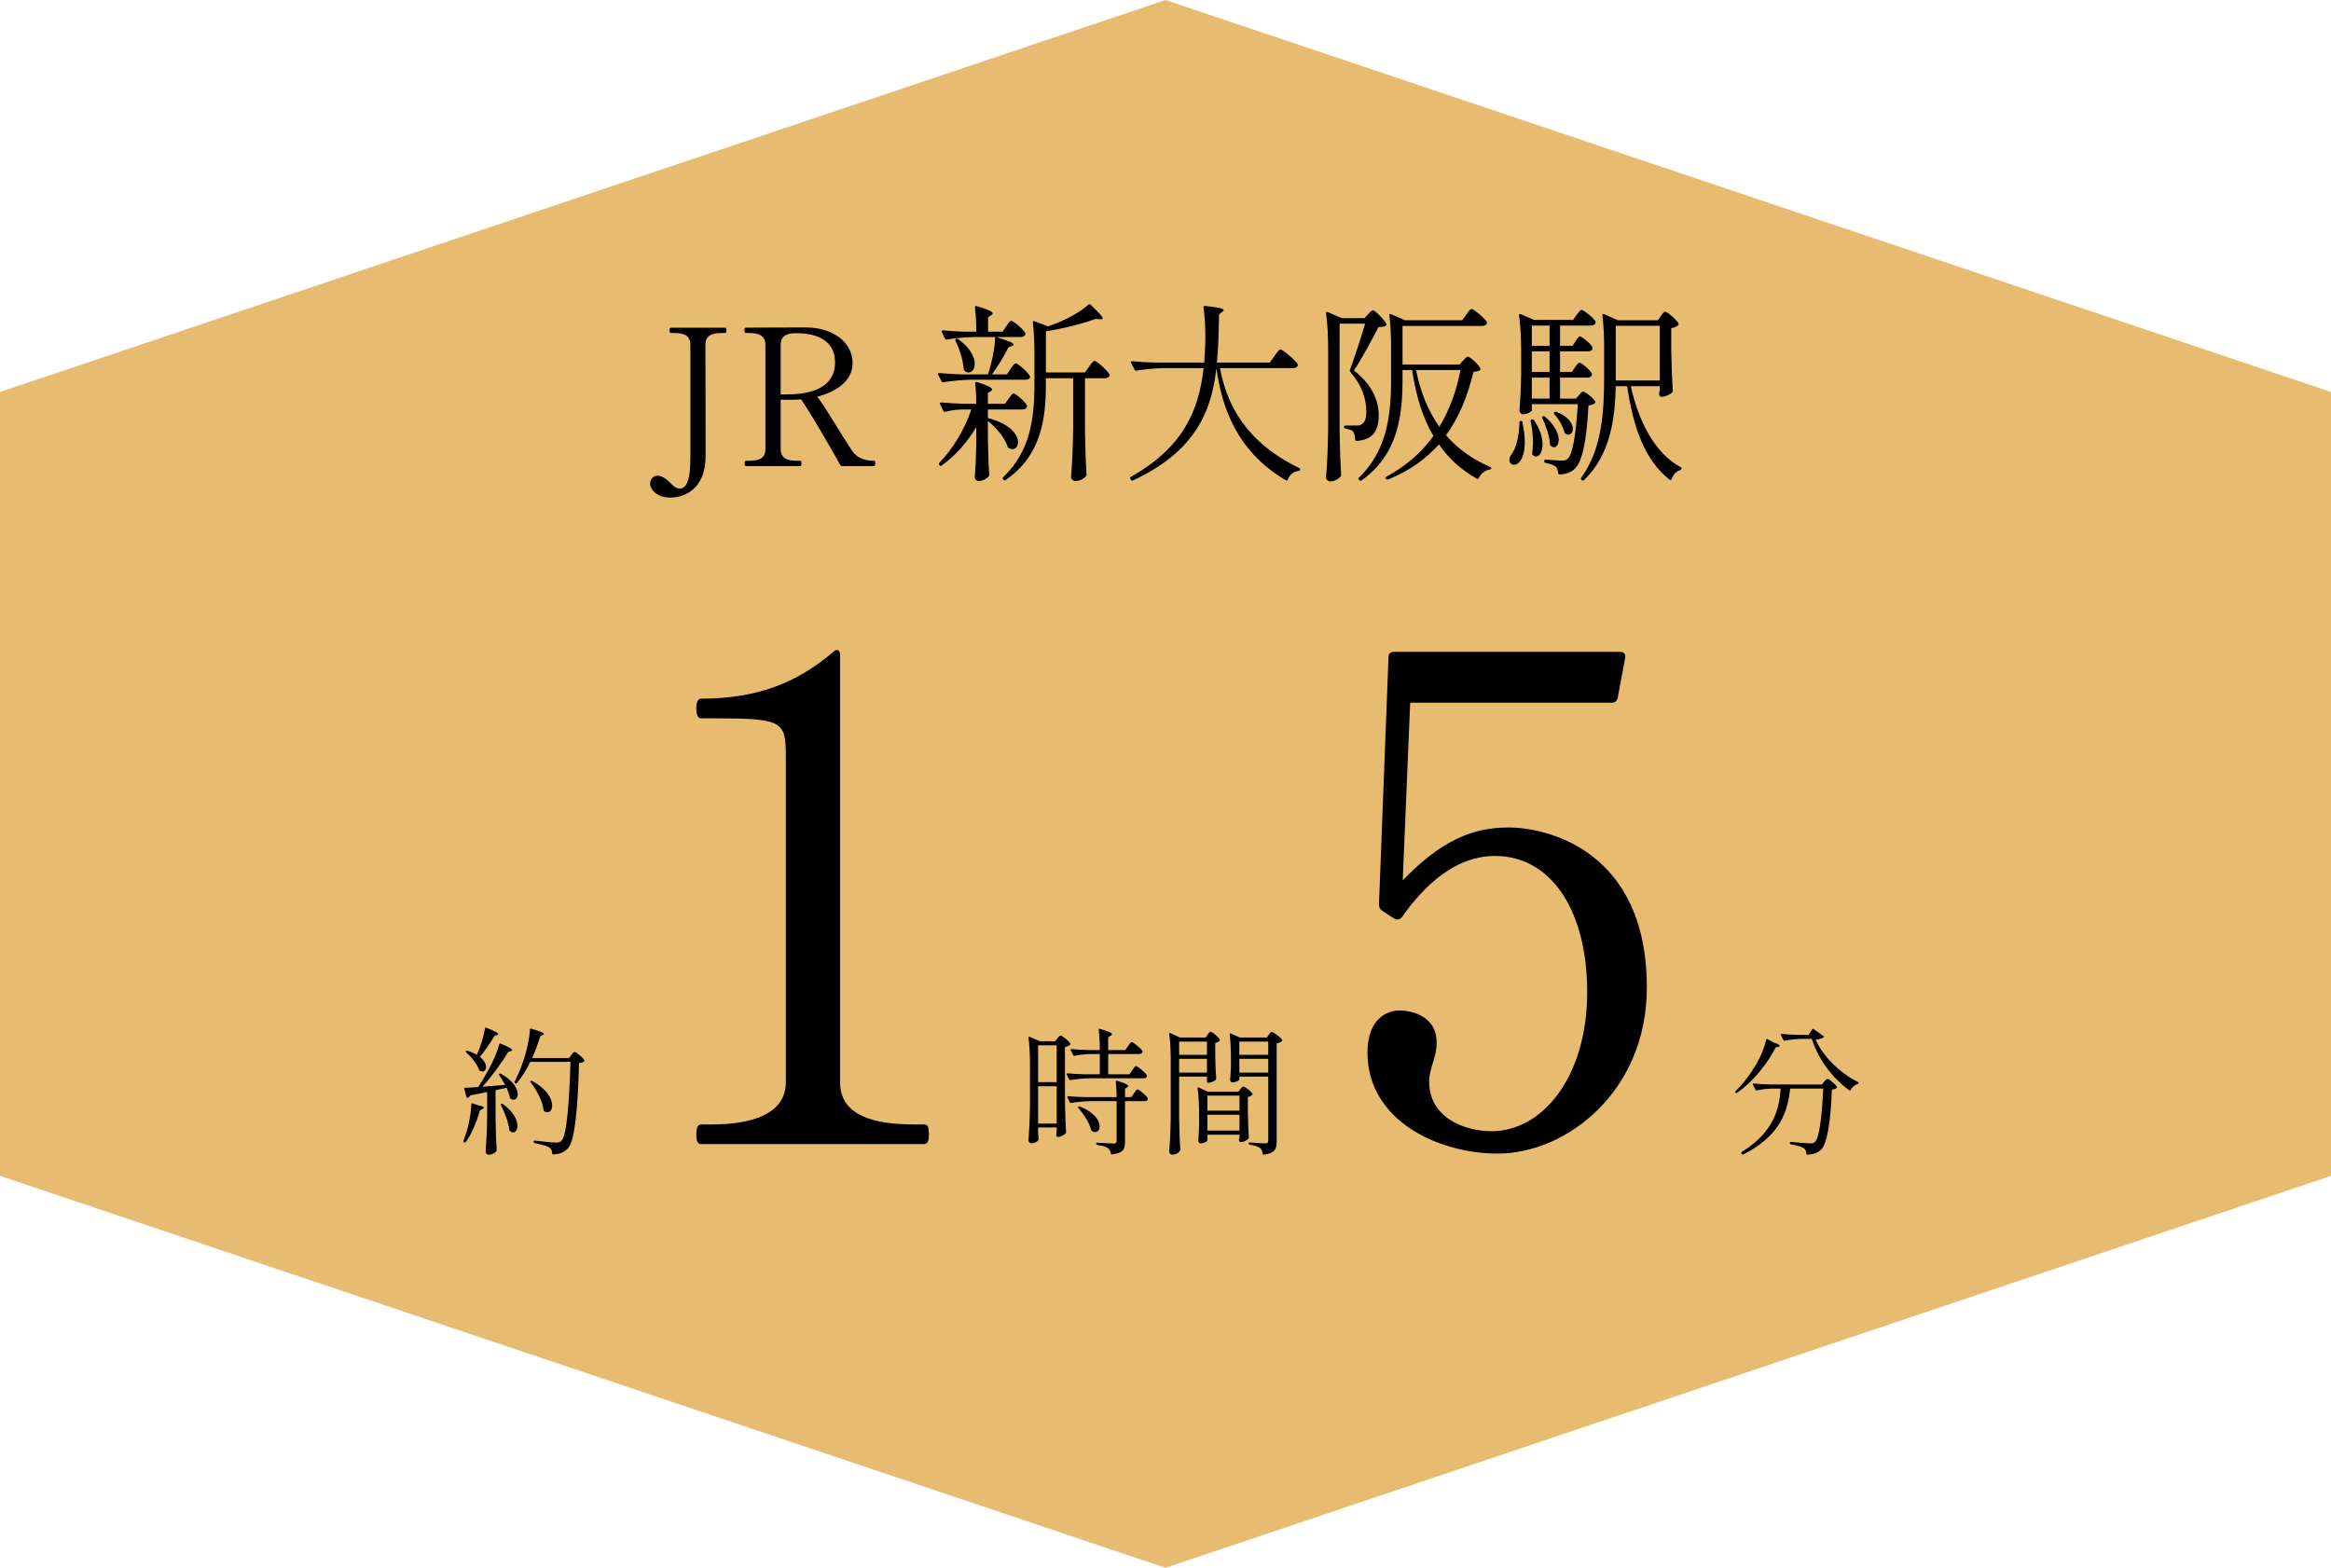
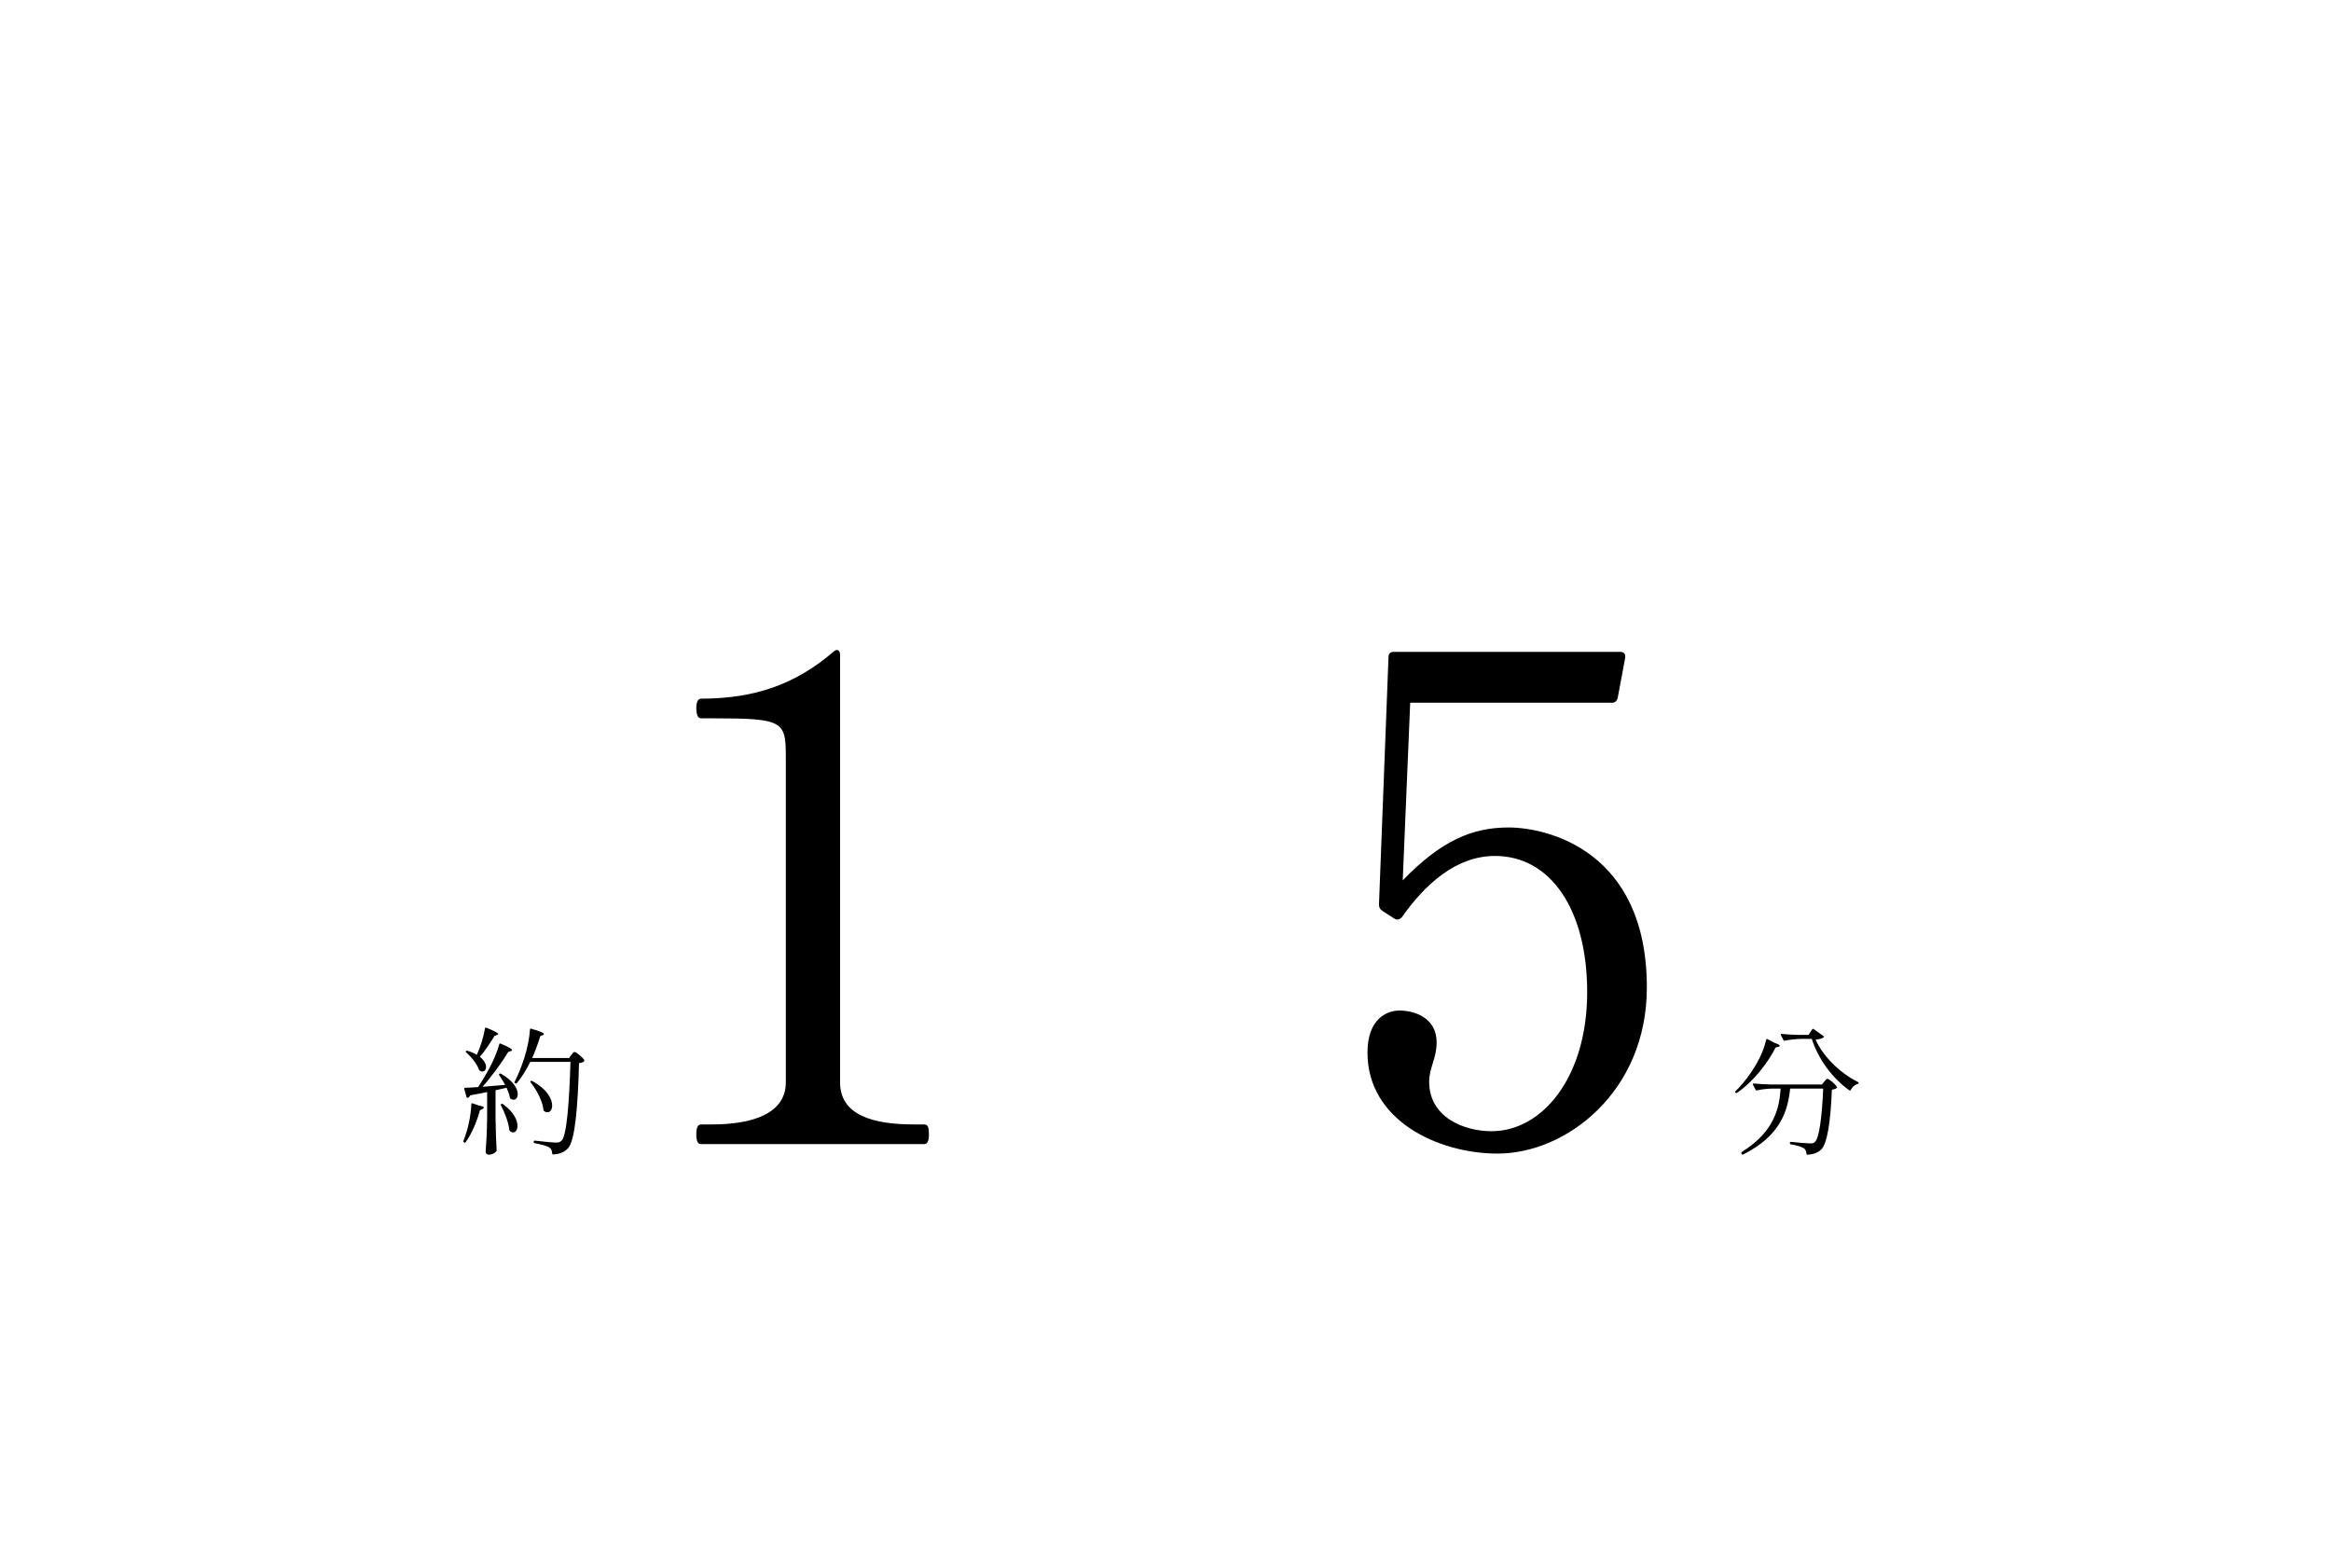
<svg xmlns="http://www.w3.org/2000/svg" width="220" height="148" viewBox="0 0 220 148" fill="none">
-   <path d="M110 0L220 37V111L110 148L0 111V37L110 0Z" fill="#E8BC70" />
-   <path d="M63.267 46.97C61.809 46.97 61.359 46.052 61.359 45.656C61.359 45.17 61.755 44.9 62.025 44.9C62.295 44.9 62.547 44.99 62.925 45.278C63.087 45.404 63.375 45.71 63.519 45.836C63.717 46.016 63.951 46.124 64.167 46.124C64.401 46.124 64.581 45.998 64.725 45.8C65.085 45.278 65.157 44.198 65.157 43.28V32.57C65.157 31.67 64.581 31.436 63.591 31.436H63.321C63.231 31.436 63.195 31.346 63.195 31.184C63.195 31.022 63.231 30.932 63.321 30.932H68.415C68.541 30.932 68.559 31.022 68.559 31.184C68.559 31.346 68.523 31.436 68.415 31.436H68.145C67.083 31.436 66.579 31.724 66.579 32.57L66.597 43.028C66.597 46.304 64.455 46.97 63.267 46.97ZM82.482 43.496C82.59 43.496 82.608 43.586 82.608 43.73C82.608 43.892 82.59 44 82.482 44H79.476C79.404 44 79.35 43.964 79.314 43.91C78.684 42.776 76.704 39.284 75.606 37.7C75.354 37.718 75.102 37.736 74.85 37.736H73.68V42.362C73.68 43.244 74.256 43.496 75.228 43.496H75.516C75.624 43.496 75.642 43.586 75.642 43.73C75.642 43.892 75.624 44 75.516 44H70.404C70.314 44 70.278 43.91 70.278 43.748C70.278 43.586 70.314 43.496 70.404 43.496H70.692C71.736 43.496 72.24 43.226 72.24 42.362V32.57C72.24 31.688 71.646 31.436 70.674 31.436H70.386C70.296 31.436 70.26 31.346 70.26 31.184C70.26 31.022 70.296 30.932 70.386 30.932C70.386 30.932 72.366 30.914 74.526 30.914H76.164C78.432 30.932 80.466 32.174 80.466 34.28C80.466 35.99 78.9 36.98 77.136 37.448C77.928 38.474 79.44 41.084 80.412 42.542C80.754 43.028 81.294 43.496 82.482 43.496ZM73.68 37.232H74.22C77.982 37.232 78.81 35.666 78.81 34.19C78.81 32.03 76.902 31.454 75.192 31.454C74.526 31.454 73.68 31.526 73.68 32.57V37.232ZM103.301 34.064C103.499 34.064 104.525 34.982 104.705 35.324C104.723 35.396 104.723 35.432 104.705 35.504C104.633 35.63 104.489 35.702 104.291 35.702H102.401V40.688C102.437 42.794 102.473 43.532 102.545 44.81C102.545 44.882 102.527 44.936 102.473 44.99C102.293 45.17 101.951 45.404 101.483 45.404C101.285 45.404 101.087 45.224 101.087 45.044C101.195 43.496 101.249 42.704 101.285 40.364V35.702H98.711V36.242C98.711 39.446 98.315 42.974 94.913 45.314C94.841 45.368 94.787 45.368 94.715 45.296L94.679 45.26C94.625 45.206 94.607 45.116 94.679 45.044C97.217 42.632 97.631 39.572 97.631 36.242V33.29C97.631 32.354 97.577 31.256 97.487 30.446C97.469 30.32 97.523 30.284 97.631 30.32L98.909 30.806C99.179 30.716 99.449 30.608 99.737 30.5C100.781 30.086 102.005 29.42 102.725 28.754C102.797 28.7 102.869 28.7 102.941 28.772C103.769 29.564 104.075 29.906 104.075 30.05C104.075 30.14 103.985 30.158 103.823 30.14L103.409 30.104C102.239 30.536 100.367 31.022 98.711 31.274V35.162H102.401L102.779 34.622C102.995 34.352 103.157 34.064 103.301 34.064ZM89.045 36.08C88.955 36.098 88.901 36.08 88.865 35.99L88.541 35.378C88.487 35.288 88.541 35.216 88.667 35.216C89.387 35.288 90.107 35.324 90.845 35.342H93.239C93.617 34.244 93.905 32.804 93.923 31.814H91.943C91.043 31.832 90.215 31.922 89.369 32.048C89.279 32.066 89.225 32.048 89.189 31.958L88.883 31.346C88.829 31.256 88.883 31.184 88.991 31.184C89.693 31.256 90.377 31.292 91.061 31.31H92.141C92.141 30.59 92.105 29.69 92.015 29.024C92.015 28.916 92.069 28.862 92.195 28.898C93.347 29.24 93.689 29.438 93.689 29.582C93.689 29.654 93.635 29.708 93.545 29.762L93.257 29.942V31.31H94.625L94.967 30.806C95.147 30.554 95.291 30.284 95.435 30.284C95.633 30.284 96.605 31.094 96.767 31.436C96.785 31.508 96.785 31.544 96.749 31.616C96.677 31.742 96.533 31.814 96.335 31.814H94.031C95.291 32.21 95.669 32.39 95.669 32.534C95.669 32.588 95.597 32.624 95.507 32.66L95.183 32.786C94.805 33.524 94.229 34.532 93.617 35.342H95.039L95.381 34.82C95.579 34.568 95.723 34.298 95.867 34.298C96.083 34.298 97.217 35.306 97.217 35.576C97.199 35.756 97.019 35.846 96.785 35.846H91.619C90.719 35.864 89.891 35.954 89.045 36.08ZM91.421 35.162C91.295 35.162 91.169 35.108 91.025 35C90.971 34.946 90.953 34.892 90.953 34.82C90.899 33.974 90.539 32.894 90.179 32.174C90.143 32.084 90.179 32.03 90.233 31.994C90.287 31.958 90.359 31.958 90.431 32.012C91.583 32.84 91.997 33.722 91.997 34.334C91.997 34.838 91.745 35.162 91.421 35.162ZM95.219 42.308C95.147 42.272 95.129 42.236 95.093 42.164C94.841 41.318 93.995 40.346 93.239 39.734V41.498C93.275 43.19 93.293 43.802 93.365 44.81C93.365 44.864 93.347 44.918 93.311 44.972C93.131 45.188 92.735 45.404 92.375 45.404C92.141 45.404 91.997 45.224 91.997 45.044C92.069 44.036 92.105 43.532 92.141 42.02V40.31C91.313 41.714 90.233 42.956 88.883 43.946C88.811 44 88.739 44.018 88.685 43.928L88.649 43.874C88.613 43.802 88.613 43.73 88.667 43.676C89.999 42.29 91.043 40.508 91.673 38.654H90.755C90.215 38.672 89.729 38.744 89.225 38.87C89.135 38.888 89.081 38.888 89.045 38.798L88.721 38.15C88.667 38.06 88.721 37.988 88.829 37.988C89.567 38.06 90.287 38.096 91.007 38.114H92.141C92.141 37.502 92.105 36.764 92.033 36.188C92.033 36.08 92.087 36.026 92.213 36.062C93.311 36.422 93.635 36.62 93.635 36.764C93.635 36.818 93.581 36.872 93.509 36.926L93.239 37.106V38.114H94.859L95.201 37.628C95.381 37.394 95.525 37.142 95.669 37.142C95.867 37.142 96.767 37.934 96.929 38.276C96.947 38.348 96.947 38.384 96.911 38.456C96.839 38.582 96.713 38.654 96.497 38.654H93.239V39.482L93.257 39.464C95.381 40.022 96.083 41.066 96.083 41.75C96.083 42.128 95.867 42.398 95.561 42.398C95.453 42.398 95.327 42.38 95.219 42.308ZM119.843 34.226L120.275 33.614C120.509 33.308 120.707 32.984 120.851 32.984C121.049 32.984 122.273 34.01 122.471 34.37C122.489 34.442 122.489 34.478 122.471 34.55C122.399 34.676 122.255 34.748 122.039 34.748H115.145C115.757 38.132 117.557 41.732 122.615 44.18C122.687 44.216 122.723 44.288 122.705 44.342C122.687 44.414 122.651 44.432 122.561 44.45C122.093 44.54 121.733 44.756 121.553 45.26C121.517 45.368 121.445 45.386 121.355 45.332C116.657 42.578 115.307 38.33 114.803 34.766C114.335 38.924 112.751 42.632 106.937 45.35C106.847 45.386 106.775 45.368 106.739 45.296L106.685 45.206C106.649 45.134 106.667 45.062 106.739 45.008C111.689 42.218 113.147 38.726 113.597 34.748H109.835C108.935 34.766 108.107 34.856 107.261 34.982C107.171 35 107.117 34.964 107.081 34.892L106.757 34.262C106.703 34.172 106.739 34.1 106.865 34.1C107.585 34.172 108.305 34.208 109.043 34.226H113.651C113.705 33.686 113.723 33.146 113.741 32.606C113.759 32.336 113.759 32.066 113.759 31.778C113.759 30.824 113.705 29.78 113.579 29.024C113.579 28.916 113.633 28.862 113.741 28.88C115.109 29.024 115.487 29.132 115.487 29.276C115.487 29.348 115.433 29.402 115.343 29.456L115.055 29.672C115.019 31.22 115.001 32.75 114.857 34.226H119.843ZM138.005 30.23L138.383 29.708C138.581 29.438 138.743 29.168 138.887 29.168C139.085 29.168 140.147 30.05 140.327 30.392C140.345 30.464 140.345 30.5 140.309 30.572C140.237 30.698 140.093 30.77 139.877 30.77H132.371V34.406H137.753L138.077 34.046C138.257 33.866 138.401 33.668 138.545 33.668C138.743 33.668 139.571 34.424 139.715 34.784C139.751 34.838 139.733 34.892 139.679 34.946C139.553 35.036 139.373 35.072 139.067 35.108C138.527 37.304 137.753 39.338 136.475 41.084C137.591 42.38 138.995 43.37 140.633 44.072C140.723 44.108 140.759 44.144 140.741 44.216C140.723 44.27 140.669 44.306 140.597 44.324C140.165 44.396 139.805 44.666 139.571 45.116C139.535 45.206 139.463 45.242 139.391 45.188C137.915 44.36 136.727 43.298 135.809 41.948C134.603 43.298 133.055 44.432 131.021 45.26C130.931 45.296 130.877 45.278 130.823 45.206L130.805 45.188C130.751 45.116 130.769 45.044 130.859 44.99C132.731 43.982 134.189 42.686 135.287 41.156C134.297 39.482 133.649 37.43 133.271 34.928H132.371V35.81C132.371 39.212 131.957 42.902 128.501 45.35C128.429 45.404 128.357 45.386 128.303 45.332L128.267 45.296C128.177 45.224 128.177 45.17 128.249 45.098C130.841 42.596 131.291 39.392 131.291 35.828V32.732C131.291 31.778 131.237 30.608 131.129 29.762C131.111 29.654 131.165 29.618 131.273 29.654L132.605 30.23H138.005ZM128.843 30.554H126.431V40.706C126.467 42.812 126.503 43.55 126.575 44.828C126.575 44.9 126.557 44.954 126.503 45.008C126.341 45.188 126.017 45.44 125.531 45.44C125.351 45.44 125.153 45.26 125.153 45.08C125.261 43.532 125.315 42.74 125.351 40.4V33.056C125.351 31.904 125.297 30.554 125.153 29.564C125.135 29.456 125.189 29.42 125.297 29.456L126.647 30.032H128.789L129.113 29.672C129.293 29.492 129.437 29.294 129.581 29.294C129.779 29.294 130.661 30.194 130.841 30.572C130.877 30.644 130.859 30.698 130.787 30.752C130.643 30.842 130.427 30.86 130.103 30.878C129.545 31.94 128.501 33.938 127.781 34.964C129.527 36.332 130.121 37.844 130.121 39.194C130.121 40.724 129.545 41.498 128.051 41.624C127.961 41.642 127.907 41.588 127.907 41.498C127.889 41.156 127.799 40.85 127.691 40.706C127.583 40.616 127.295 40.508 126.989 40.454C126.899 40.436 126.845 40.382 126.845 40.292C126.845 40.22 126.899 40.166 126.989 40.166H128.033C128.267 40.166 128.375 40.148 128.501 40.058C128.807 39.896 128.951 39.518 128.951 38.852C128.951 37.664 128.555 36.386 127.439 35.108C127.385 35.036 127.385 35 127.403 34.928C127.817 33.83 128.447 31.886 128.843 30.554ZM137.843 34.928H133.649C134.063 37.052 134.819 38.834 135.845 40.292C136.817 38.69 137.465 36.872 137.843 34.928ZM148.355 35.108L148.643 34.676C148.805 34.46 148.931 34.244 149.075 34.244C149.273 34.244 150.101 34.946 150.245 35.27C150.263 35.342 150.263 35.378 150.227 35.45C150.155 35.576 150.011 35.648 149.831 35.648H147.239V37.628H148.751L149.021 37.304C149.165 37.142 149.273 36.962 149.417 36.962C149.615 36.962 150.389 37.574 150.551 37.898C150.587 37.97 150.569 38.024 150.515 38.078C150.389 38.168 150.209 38.24 149.921 38.276C149.741 41.822 149.291 43.658 148.607 44.27C148.229 44.612 147.743 44.774 147.203 44.792C147.113 44.792 147.059 44.738 147.059 44.648C147.041 44.414 146.969 44.18 146.843 44.054C146.681 43.91 146.285 43.784 145.871 43.694C145.781 43.676 145.745 43.622 145.745 43.55V43.514C145.745 43.424 145.799 43.37 145.889 43.388C146.411 43.424 147.113 43.478 147.383 43.478C147.671 43.478 147.797 43.442 147.959 43.316C148.391 42.92 148.733 41.246 148.913 38.15H144.575V38.726C144.575 38.816 144.251 39.104 143.729 39.104C143.567 39.104 143.405 38.924 143.405 38.744C143.495 37.574 143.531 36.98 143.567 35.216V33.254C143.567 32.102 143.513 30.752 143.369 29.762C143.351 29.654 143.405 29.618 143.513 29.654L144.791 30.194H148.463L148.805 29.726C148.985 29.492 149.129 29.258 149.273 29.258C149.471 29.258 150.425 30.014 150.587 30.356C150.605 30.428 150.605 30.464 150.569 30.536C150.497 30.662 150.353 30.734 150.155 30.734H147.239V32.642H148.427L148.697 32.21C148.859 31.994 148.967 31.76 149.111 31.76C149.309 31.76 150.155 32.462 150.299 32.786C150.317 32.858 150.317 32.894 150.299 32.966C150.227 33.092 150.065 33.164 149.885 33.164H147.239V35.108H148.355ZM152.693 30.23H156.473L156.743 29.834C156.905 29.636 157.013 29.42 157.157 29.42C157.355 29.42 158.255 30.194 158.417 30.536C158.453 30.59 158.435 30.644 158.381 30.698C158.255 30.824 158.021 30.932 157.733 30.968V33.02C157.769 35 157.805 35.702 157.877 36.89C157.877 36.962 157.859 37.016 157.805 37.07C157.589 37.25 157.121 37.466 156.815 37.466C156.689 37.466 156.617 37.34 156.581 37.196C156.581 37.124 156.599 37.088 156.617 37.016C156.617 36.962 156.635 36.908 156.653 36.8V36.458H153.917C154.637 39.752 156.185 42.794 158.615 44.09C158.687 44.126 158.723 44.198 158.705 44.252C158.687 44.324 158.651 44.342 158.579 44.378C158.219 44.486 157.931 44.774 157.769 45.224C157.733 45.314 157.661 45.35 157.571 45.278C155.285 43.478 154.151 40.472 153.575 36.458H152.495C152.423 39.482 152.009 42.902 149.507 45.314C149.453 45.368 149.381 45.368 149.309 45.332L149.273 45.314C149.201 45.26 149.183 45.188 149.237 45.098C151.163 42.416 151.397 39.032 151.397 35.648V32.642C151.397 31.706 151.343 30.59 151.235 29.762C151.217 29.654 151.289 29.618 151.397 29.654L152.693 30.23ZM146.249 32.642V30.734H144.575V32.642H146.249ZM152.495 30.752V35.918H156.653V30.752H152.495ZM144.575 35.108H146.249V33.164H144.575V35.108ZM146.249 35.648H144.575V37.628H146.249V35.648ZM146.699 39.104C146.627 39.032 146.645 38.96 146.699 38.924L146.717 38.906C146.789 38.852 146.843 38.87 146.915 38.888C148.049 39.338 148.445 40.004 148.445 40.472C148.445 40.796 148.265 41.03 148.013 41.03C147.923 41.03 147.851 40.994 147.761 40.94C147.689 40.904 147.671 40.868 147.653 40.796C147.509 40.238 147.113 39.554 146.699 39.104ZM145.565 39.482C145.511 39.392 145.529 39.338 145.601 39.302C145.673 39.266 145.745 39.266 145.799 39.32C146.771 40.148 147.113 40.958 147.113 41.498C147.113 41.93 146.915 42.218 146.663 42.218C146.555 42.218 146.465 42.164 146.357 42.092C146.303 42.038 146.285 41.984 146.285 41.912C146.249 41.156 145.889 40.148 145.565 39.482ZM144.467 39.77C144.449 39.68 144.485 39.608 144.575 39.59C144.647 39.572 144.719 39.59 144.773 39.662C145.367 40.526 145.583 41.318 145.583 41.93C145.583 42.65 145.295 43.1 144.971 43.1C144.863 43.1 144.773 43.046 144.665 42.956C144.611 42.902 144.593 42.848 144.611 42.776C144.647 42.47 144.683 42.11 144.683 41.768C144.683 41.048 144.593 40.328 144.467 39.77ZM143.405 39.878C143.405 39.788 143.477 39.734 143.549 39.734C143.621 39.734 143.675 39.77 143.693 39.86C143.837 40.598 143.909 41.21 143.909 41.714C143.909 43.316 143.315 43.874 142.901 43.874C142.649 43.874 142.451 43.694 142.451 43.406C142.451 43.28 142.505 43.118 142.613 42.938C143.081 42.362 143.369 41.264 143.405 39.878Z" fill="black" />
  <path d="M45.002 99.576C45.002 99.563 45.015 99.55 45.015 99.537C45.366 98.796 45.652 97.808 45.769 97.093C45.782 97.015 45.821 96.989 45.899 97.015C46.757 97.353 47.017 97.522 47.017 97.613C47.017 97.652 46.965 97.678 46.9 97.704L46.679 97.782C46.25 98.471 45.769 99.212 45.288 99.758C45.704 100.096 45.873 100.447 45.873 100.72C45.873 100.98 45.73 101.149 45.522 101.149C45.444 101.149 45.379 101.123 45.301 101.084C45.249 101.058 45.236 101.019 45.21 100.98C45.015 100.421 44.482 99.771 44.001 99.342C43.949 99.303 43.949 99.251 43.988 99.212C44.014 99.186 44.079 99.173 44.144 99.199C44.495 99.303 44.781 99.433 45.002 99.576ZM50.228 99.875H53.712L53.92 99.589C54.037 99.446 54.128 99.303 54.232 99.303C54.375 99.303 55.012 99.823 55.142 100.07C55.168 100.122 55.155 100.161 55.116 100.2C55.012 100.278 54.869 100.33 54.648 100.356C54.544 104.451 54.271 107.584 53.647 108.351C53.296 108.754 52.828 108.949 52.217 108.975C52.152 108.975 52.113 108.936 52.113 108.871C52.1 108.637 52.035 108.455 51.853 108.325C51.645 108.169 51.034 108.026 50.462 107.909C50.397 107.896 50.371 107.87 50.371 107.805V107.766C50.371 107.701 50.423 107.662 50.488 107.675C51.164 107.753 52.165 107.857 52.464 107.857C52.763 107.857 52.854 107.805 53.01 107.662C53.491 107.181 53.725 104.048 53.842 100.239H50.046C49.669 101.006 49.24 101.695 48.785 102.241C48.746 102.293 48.694 102.306 48.642 102.267L48.603 102.241C48.551 102.202 48.538 102.163 48.577 102.098C48.889 101.487 49.214 100.72 49.487 99.862C49.747 99.082 49.981 97.912 50.02 97.184C50.02 97.106 50.072 97.08 50.137 97.106C51.06 97.379 51.333 97.509 51.333 97.613C51.333 97.652 51.281 97.691 51.216 97.717L50.995 97.808C50.774 98.523 50.514 99.225 50.228 99.875ZM45.535 102.592L47.68 102.41C47.498 102.085 47.29 101.76 47.121 101.5C47.082 101.435 47.095 101.383 47.134 101.357C47.173 101.331 47.225 101.331 47.277 101.357C48.46 102.02 48.863 102.787 48.863 103.281C48.863 103.606 48.694 103.814 48.473 103.814C48.382 103.814 48.291 103.788 48.187 103.723C48.148 103.684 48.135 103.645 48.122 103.593C48.07 103.32 47.953 103.008 47.81 102.683C47.485 102.761 47.147 102.839 46.77 102.917V105.595C46.796 107.116 46.822 107.649 46.874 108.572C46.874 108.624 46.861 108.663 46.822 108.702C46.705 108.845 46.445 109.001 46.107 109.001C45.977 109.001 45.834 108.871 45.834 108.741C45.912 107.623 45.951 107.051 45.977 105.361V103.086C45.496 103.19 44.963 103.294 44.378 103.398C44.326 103.515 44.248 103.593 44.157 103.632C44.092 103.658 44.04 103.619 44.027 103.554L43.819 102.8C43.806 102.722 43.832 102.683 43.91 102.683C44.209 102.67 44.625 102.657 45.132 102.618C45.47 102.111 45.821 101.513 46.146 100.915C46.536 100.2 46.939 99.277 47.121 98.575C47.134 98.51 47.186 98.484 47.264 98.523C48.083 98.861 48.33 99.03 48.33 99.134C48.33 99.173 48.278 99.199 48.2 99.225L47.966 99.303C47.394 100.265 46.445 101.565 45.535 102.592ZM50.085 102.176C50.033 102.111 50.046 102.072 50.085 102.046C50.124 102.02 50.176 102.02 50.228 102.046C51.645 102.813 52.113 103.749 52.113 104.36C52.113 104.75 51.918 104.997 51.671 104.997C51.567 104.997 51.476 104.971 51.359 104.893C51.32 104.854 51.307 104.815 51.294 104.763C51.203 103.905 50.631 102.865 50.085 102.176ZM44.482 104.243C44.482 104.165 44.534 104.126 44.599 104.152L45.197 104.36C45.535 104.412 45.665 104.49 45.665 104.555C45.665 104.607 45.613 104.646 45.522 104.698L45.301 104.802C44.989 105.907 44.521 107.038 43.949 107.818C43.91 107.87 43.858 107.883 43.806 107.844L43.78 107.831C43.728 107.792 43.715 107.753 43.741 107.688C43.845 107.441 43.936 107.155 44.027 106.869C44.274 106.102 44.469 104.958 44.482 104.243ZM47.277 104.334C47.251 104.269 47.264 104.217 47.316 104.204H47.329C47.381 104.191 47.433 104.191 47.472 104.23C48.499 104.971 48.837 105.751 48.837 106.271C48.837 106.648 48.668 106.895 48.434 106.895C48.33 106.895 48.239 106.856 48.135 106.778C48.096 106.739 48.083 106.7 48.07 106.661C47.992 105.92 47.615 104.984 47.277 104.334Z" fill="black" />
  <path d="M87.222 108H66.166C65.846 108 65.718 107.68 65.718 107.104C65.718 106.464 65.846 106.144 66.166 106.144H67.19C71.03 106.144 74.166 105.12 74.166 102.176V71.52C74.166 68.064 73.974 67.808 67.254 67.808H66.166C65.846 67.808 65.718 67.424 65.718 66.848C65.718 66.336 65.846 65.952 66.166 65.952C71.222 65.952 75.062 64.608 78.646 61.536C78.966 61.216 79.286 61.344 79.286 61.792V102.176C79.286 105.312 82.486 106.144 86.262 106.144H87.222C87.606 106.144 87.67 106.464 87.67 107.104C87.67 107.68 87.542 108 87.222 108Z" fill="black" />
-   <path d="M106.608 101.409L106.868 101.019C107.011 100.824 107.115 100.629 107.219 100.629C107.362 100.629 108.116 101.266 108.246 101.513C108.259 101.565 108.259 101.591 108.246 101.643C108.194 101.734 108.09 101.786 107.947 101.786H102.89C102.24 101.799 101.642 101.864 101.031 101.955C100.966 101.968 100.927 101.955 100.901 101.89L100.68 101.435C100.641 101.37 100.68 101.318 100.758 101.318C101.291 101.37 101.811 101.396 102.344 101.409H103.8V99.498H102.916C102.396 99.511 101.915 99.563 101.421 99.667C101.356 99.68 101.317 99.667 101.291 99.602L101.057 99.147C101.018 99.082 101.057 99.03 101.135 99.03C101.668 99.082 102.188 99.108 102.721 99.121H103.8C103.8 98.497 103.761 97.756 103.696 97.21C103.683 97.132 103.722 97.093 103.813 97.119C104.684 97.379 104.944 97.509 104.944 97.626C104.944 97.678 104.892 97.73 104.827 97.769L104.593 97.912V99.121H106.205L106.465 98.744C106.608 98.562 106.712 98.367 106.816 98.367C106.959 98.367 107.7 98.978 107.83 99.225C107.843 99.277 107.843 99.303 107.817 99.355C107.765 99.446 107.648 99.498 107.505 99.498H104.593V101.409H106.608ZM97.976 106.427V106.83C98.002 107.181 98.002 107.324 98.015 107.493C98.028 107.545 98.028 107.571 98.002 107.623C97.911 107.753 97.677 107.922 97.339 107.922C97.209 107.922 97.066 107.792 97.066 107.662C97.144 106.544 97.183 105.972 97.209 104.282V100.473C97.209 99.641 97.17 98.666 97.066 97.951C97.053 97.873 97.092 97.847 97.17 97.873L98.145 98.289H99.601L99.796 98.029C99.913 97.899 99.991 97.756 100.095 97.756C100.238 97.756 100.888 98.263 101.018 98.51C101.044 98.549 101.031 98.588 100.992 98.627C100.901 98.718 100.732 98.796 100.511 98.835V103.892C100.537 105.413 100.563 105.946 100.615 106.869C100.615 106.921 100.602 106.96 100.563 106.999C100.42 107.155 100.095 107.324 99.848 107.324C99.744 107.324 99.692 107.233 99.679 107.129C99.679 107.077 99.679 107.051 99.692 106.999C99.705 106.934 99.705 106.856 99.731 106.726V106.427H97.976ZM99.731 102.15V98.679H97.976V102.15H99.731ZM106.179 103.567H106.777L107.024 103.203C107.154 103.021 107.258 102.839 107.362 102.839C107.505 102.839 108.207 103.424 108.324 103.671C108.337 103.723 108.337 103.749 108.324 103.801C108.272 103.892 108.155 103.944 108.012 103.944H106.179V107.753C106.179 108.429 106.075 108.845 104.957 108.975C104.892 108.988 104.853 108.949 104.84 108.884C104.801 108.676 104.736 108.494 104.567 108.39C104.385 108.247 104.086 108.156 103.566 108.078C103.501 108.065 103.462 108.039 103.462 107.974V107.961C103.462 107.896 103.501 107.857 103.566 107.87C103.891 107.883 104.866 107.948 105.087 107.948C105.321 107.948 105.386 107.883 105.386 107.688V103.944H102.955C102.305 103.957 101.707 104.022 101.096 104.113C101.031 104.126 100.992 104.113 100.966 104.048L100.745 103.593C100.706 103.528 100.745 103.476 100.823 103.476C101.356 103.528 101.876 103.554 102.409 103.567H105.386C105.386 103.112 105.36 102.54 105.308 102.111C105.308 102.033 105.347 101.994 105.438 102.02C106.257 102.28 106.491 102.41 106.491 102.527C106.491 102.566 106.452 102.605 106.387 102.644L106.179 102.774V103.567ZM97.976 102.54V106.063H99.731V102.54H97.976ZM101.785 104.607C101.733 104.555 101.733 104.516 101.772 104.477C101.811 104.438 101.863 104.438 101.915 104.451C103.319 105.01 103.787 105.803 103.787 106.323C103.787 106.648 103.605 106.869 103.358 106.869C103.254 106.869 103.163 106.83 103.059 106.765C103.007 106.739 102.994 106.7 102.981 106.661C102.825 105.985 102.266 105.153 101.785 104.607ZM111.353 97.938H113.797L113.979 97.665C114.083 97.535 114.161 97.392 114.265 97.392C114.408 97.392 115.006 97.899 115.123 98.133C115.149 98.185 115.136 98.224 115.097 98.263C115.006 98.341 114.863 98.419 114.694 98.445V99.615C114.72 100.746 114.733 101.149 114.785 101.812C114.785 101.864 114.772 101.903 114.733 101.942C114.59 102.072 114.252 102.215 114.018 102.215C113.953 102.215 113.914 102.176 113.914 102.111V101.63H111.288V105.543C111.314 107.064 111.34 107.597 111.392 108.533C111.392 108.572 111.379 108.611 111.353 108.65C111.236 108.819 110.976 109.001 110.651 109.001C110.495 109.001 110.352 108.871 110.352 108.741C110.43 107.623 110.469 107.051 110.495 105.361V100.122C110.495 99.303 110.456 98.315 110.352 97.6C110.339 97.522 110.391 97.483 110.469 97.522L111.353 97.938ZM116.969 101.63V101.916C116.969 101.994 116.618 102.176 116.28 102.176C116.176 102.176 116.098 102.046 116.098 101.916C116.137 101.5 116.15 101.279 116.176 100.642V99.862C116.176 99.147 116.137 98.276 116.059 97.639C116.046 97.561 116.085 97.535 116.163 97.561L117.021 97.938H119.569L119.751 97.678C119.855 97.548 119.92 97.405 120.024 97.405C120.167 97.405 120.869 97.912 121.012 98.159C121.038 98.198 121.025 98.237 120.986 98.276C120.882 98.367 120.7 98.458 120.492 98.497V107.753C120.492 108.416 120.375 108.858 119.283 109.001C119.218 109.014 119.179 108.975 119.166 108.91C119.14 108.676 119.062 108.494 118.932 108.377C118.75 108.247 118.464 108.143 117.957 108.052C117.892 108.039 117.853 108.013 117.853 107.948V107.935C117.853 107.87 117.892 107.831 117.957 107.844C118.269 107.87 119.166 107.935 119.387 107.935C119.621 107.935 119.699 107.857 119.699 107.649V101.63H116.969ZM113.914 99.576V98.328H111.288V99.576H113.914ZM119.699 99.576V98.328H116.969V99.576H119.699ZM111.288 99.953V101.253H113.914V99.953H111.288ZM116.969 99.953V101.253H119.699V99.953H116.969ZM113.953 107.116V107.662C113.953 107.74 113.628 107.935 113.303 107.935C113.173 107.935 113.095 107.805 113.095 107.675C113.134 107.168 113.147 106.921 113.173 106.154V105.257C113.173 104.438 113.134 103.45 113.03 102.735C113.017 102.657 113.069 102.618 113.147 102.657L114.005 103.06H116.878L117.06 102.813C117.164 102.696 117.229 102.566 117.333 102.566C117.476 102.566 118.087 103.008 118.204 103.242C118.23 103.281 118.217 103.32 118.178 103.359C118.087 103.45 117.944 103.528 117.775 103.554V104.88C117.801 106.167 117.814 106.622 117.866 107.376C117.866 107.428 117.853 107.467 117.814 107.506C117.671 107.649 117.333 107.818 117.099 107.818C117.008 107.818 116.956 107.727 116.93 107.623C116.93 107.571 116.943 107.545 116.956 107.493C116.956 107.454 116.969 107.415 116.982 107.35V107.116H113.953ZM116.982 104.841V103.424H113.953V104.841H116.982ZM113.953 105.231V106.726H116.982V105.231H113.953Z" fill="black" />
  <path d="M142.374 78.112C146.022 78.112 155.43 80.288 155.43 93.216C155.43 103.072 147.814 108.896 141.35 108.896C135.718 108.896 129.062 105.76 129.062 99.36C129.062 96.16 130.918 95.392 132.07 95.392C133.542 95.392 135.59 96.096 135.59 98.4C135.59 99.936 134.885 100.768 134.885 102.112C134.885 105.504 138.214 106.784 140.774 106.784C145.574 106.784 149.798 101.664 149.798 93.664C149.798 85.856 146.342 80.8 141.094 80.8C137.382 80.8 134.438 83.552 132.326 86.56C132.134 86.816 131.814 86.88 131.558 86.688L130.47 85.984C130.214 85.792 130.15 85.664 130.15 85.344L131.046 62.048C131.046 61.664 131.238 61.536 131.558 61.536H152.934C153.254 61.536 153.446 61.728 153.382 62.112L152.678 65.888C152.614 66.144 152.422 66.336 152.166 66.336H133.094L132.39 83.104C136.038 79.328 138.982 78.112 142.374 78.112Z" fill="black" />
  <path d="M171.359 98.133C171.996 99.602 173.53 101.227 175.35 102.137C175.402 102.163 175.428 102.189 175.415 102.241C175.402 102.293 175.376 102.306 175.324 102.332C175.038 102.41 174.791 102.631 174.674 102.891C174.648 102.956 174.596 102.969 174.544 102.93C172.919 101.76 171.619 99.992 170.995 98.068H170.072C169.5 98.081 168.98 98.133 168.447 98.237C168.382 98.25 168.343 98.237 168.317 98.172L168.083 97.717C168.044 97.652 168.07 97.6 168.161 97.6C168.681 97.652 169.201 97.678 169.734 97.691H170.696L171.034 97.171C171.073 97.106 171.125 97.106 171.177 97.145L172.087 97.795C172.139 97.834 172.165 97.873 172.139 97.899C172.009 98.029 171.723 98.107 171.359 98.133ZM166.692 98.159C166.705 98.081 166.757 98.068 166.822 98.094L167.459 98.432C167.836 98.562 167.979 98.653 167.979 98.731C167.979 98.77 167.914 98.796 167.823 98.822L167.589 98.874C166.887 100.252 165.587 102.02 163.936 103.164C163.884 103.203 163.832 103.19 163.793 103.138C163.754 103.086 163.754 103.034 163.806 102.995C164.547 102.28 165.223 101.37 165.769 100.434C166.185 99.732 166.536 98.861 166.692 98.159ZM168.057 102.761H167.238C166.744 102.774 166.289 102.826 165.821 102.93C165.756 102.943 165.717 102.93 165.691 102.865L165.444 102.397C165.405 102.332 165.444 102.28 165.535 102.28C166.055 102.332 166.575 102.358 167.108 102.371H171.957L172.165 102.111C172.282 101.981 172.373 101.838 172.477 101.838C172.62 101.838 173.231 102.345 173.361 102.592C173.387 102.644 173.374 102.683 173.322 102.722C173.231 102.787 173.088 102.839 172.893 102.865C172.776 105.842 172.464 107.935 171.892 108.507C171.58 108.819 171.125 108.975 170.592 109.001C170.527 109.001 170.488 108.962 170.488 108.897C170.475 108.689 170.41 108.494 170.241 108.39C170.033 108.247 169.513 108.104 169.032 108.026C168.967 108.013 168.928 107.974 168.928 107.909V107.883C168.928 107.818 168.98 107.779 169.045 107.792C169.643 107.857 170.566 107.935 170.839 107.935C171.073 107.935 171.19 107.909 171.307 107.779C171.697 107.415 171.957 105.439 172.074 102.761H168.954C168.733 104.815 168.096 107.181 164.534 108.975C164.469 109.001 164.43 109.001 164.391 108.936L164.352 108.884C164.313 108.819 164.365 108.754 164.469 108.689C167.472 106.804 167.94 104.568 168.057 102.761Z" fill="black" />
</svg>